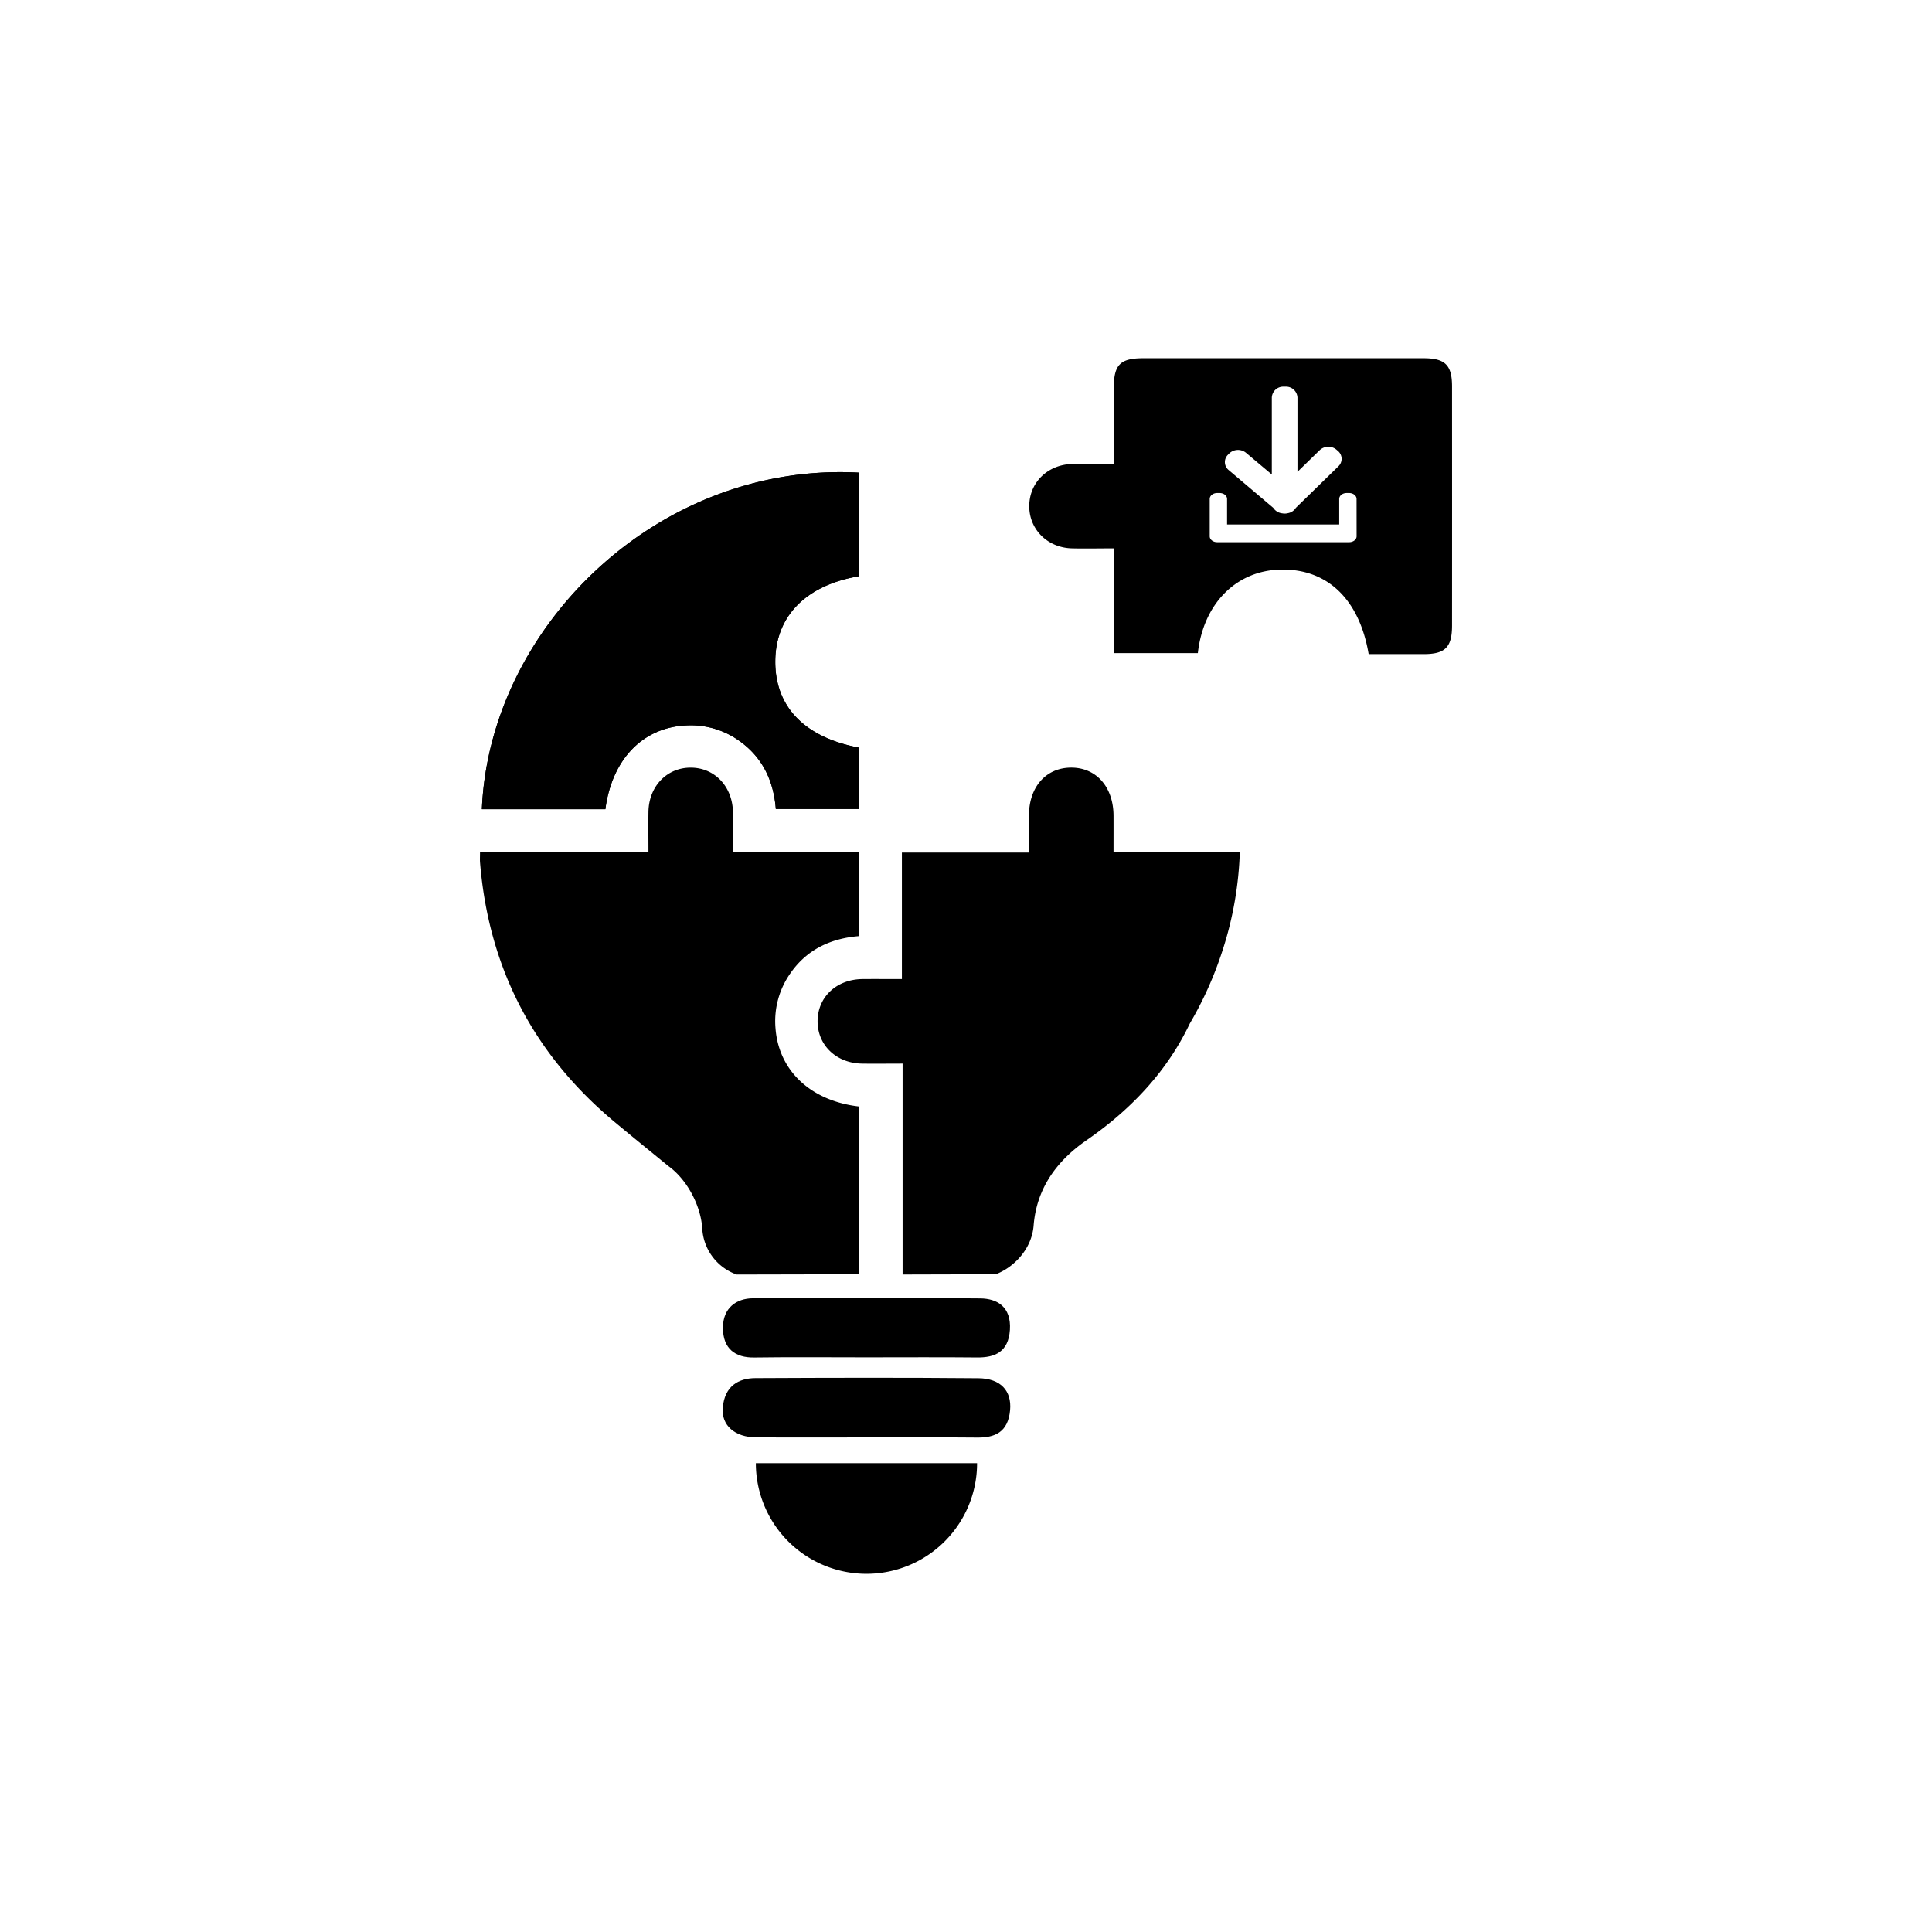
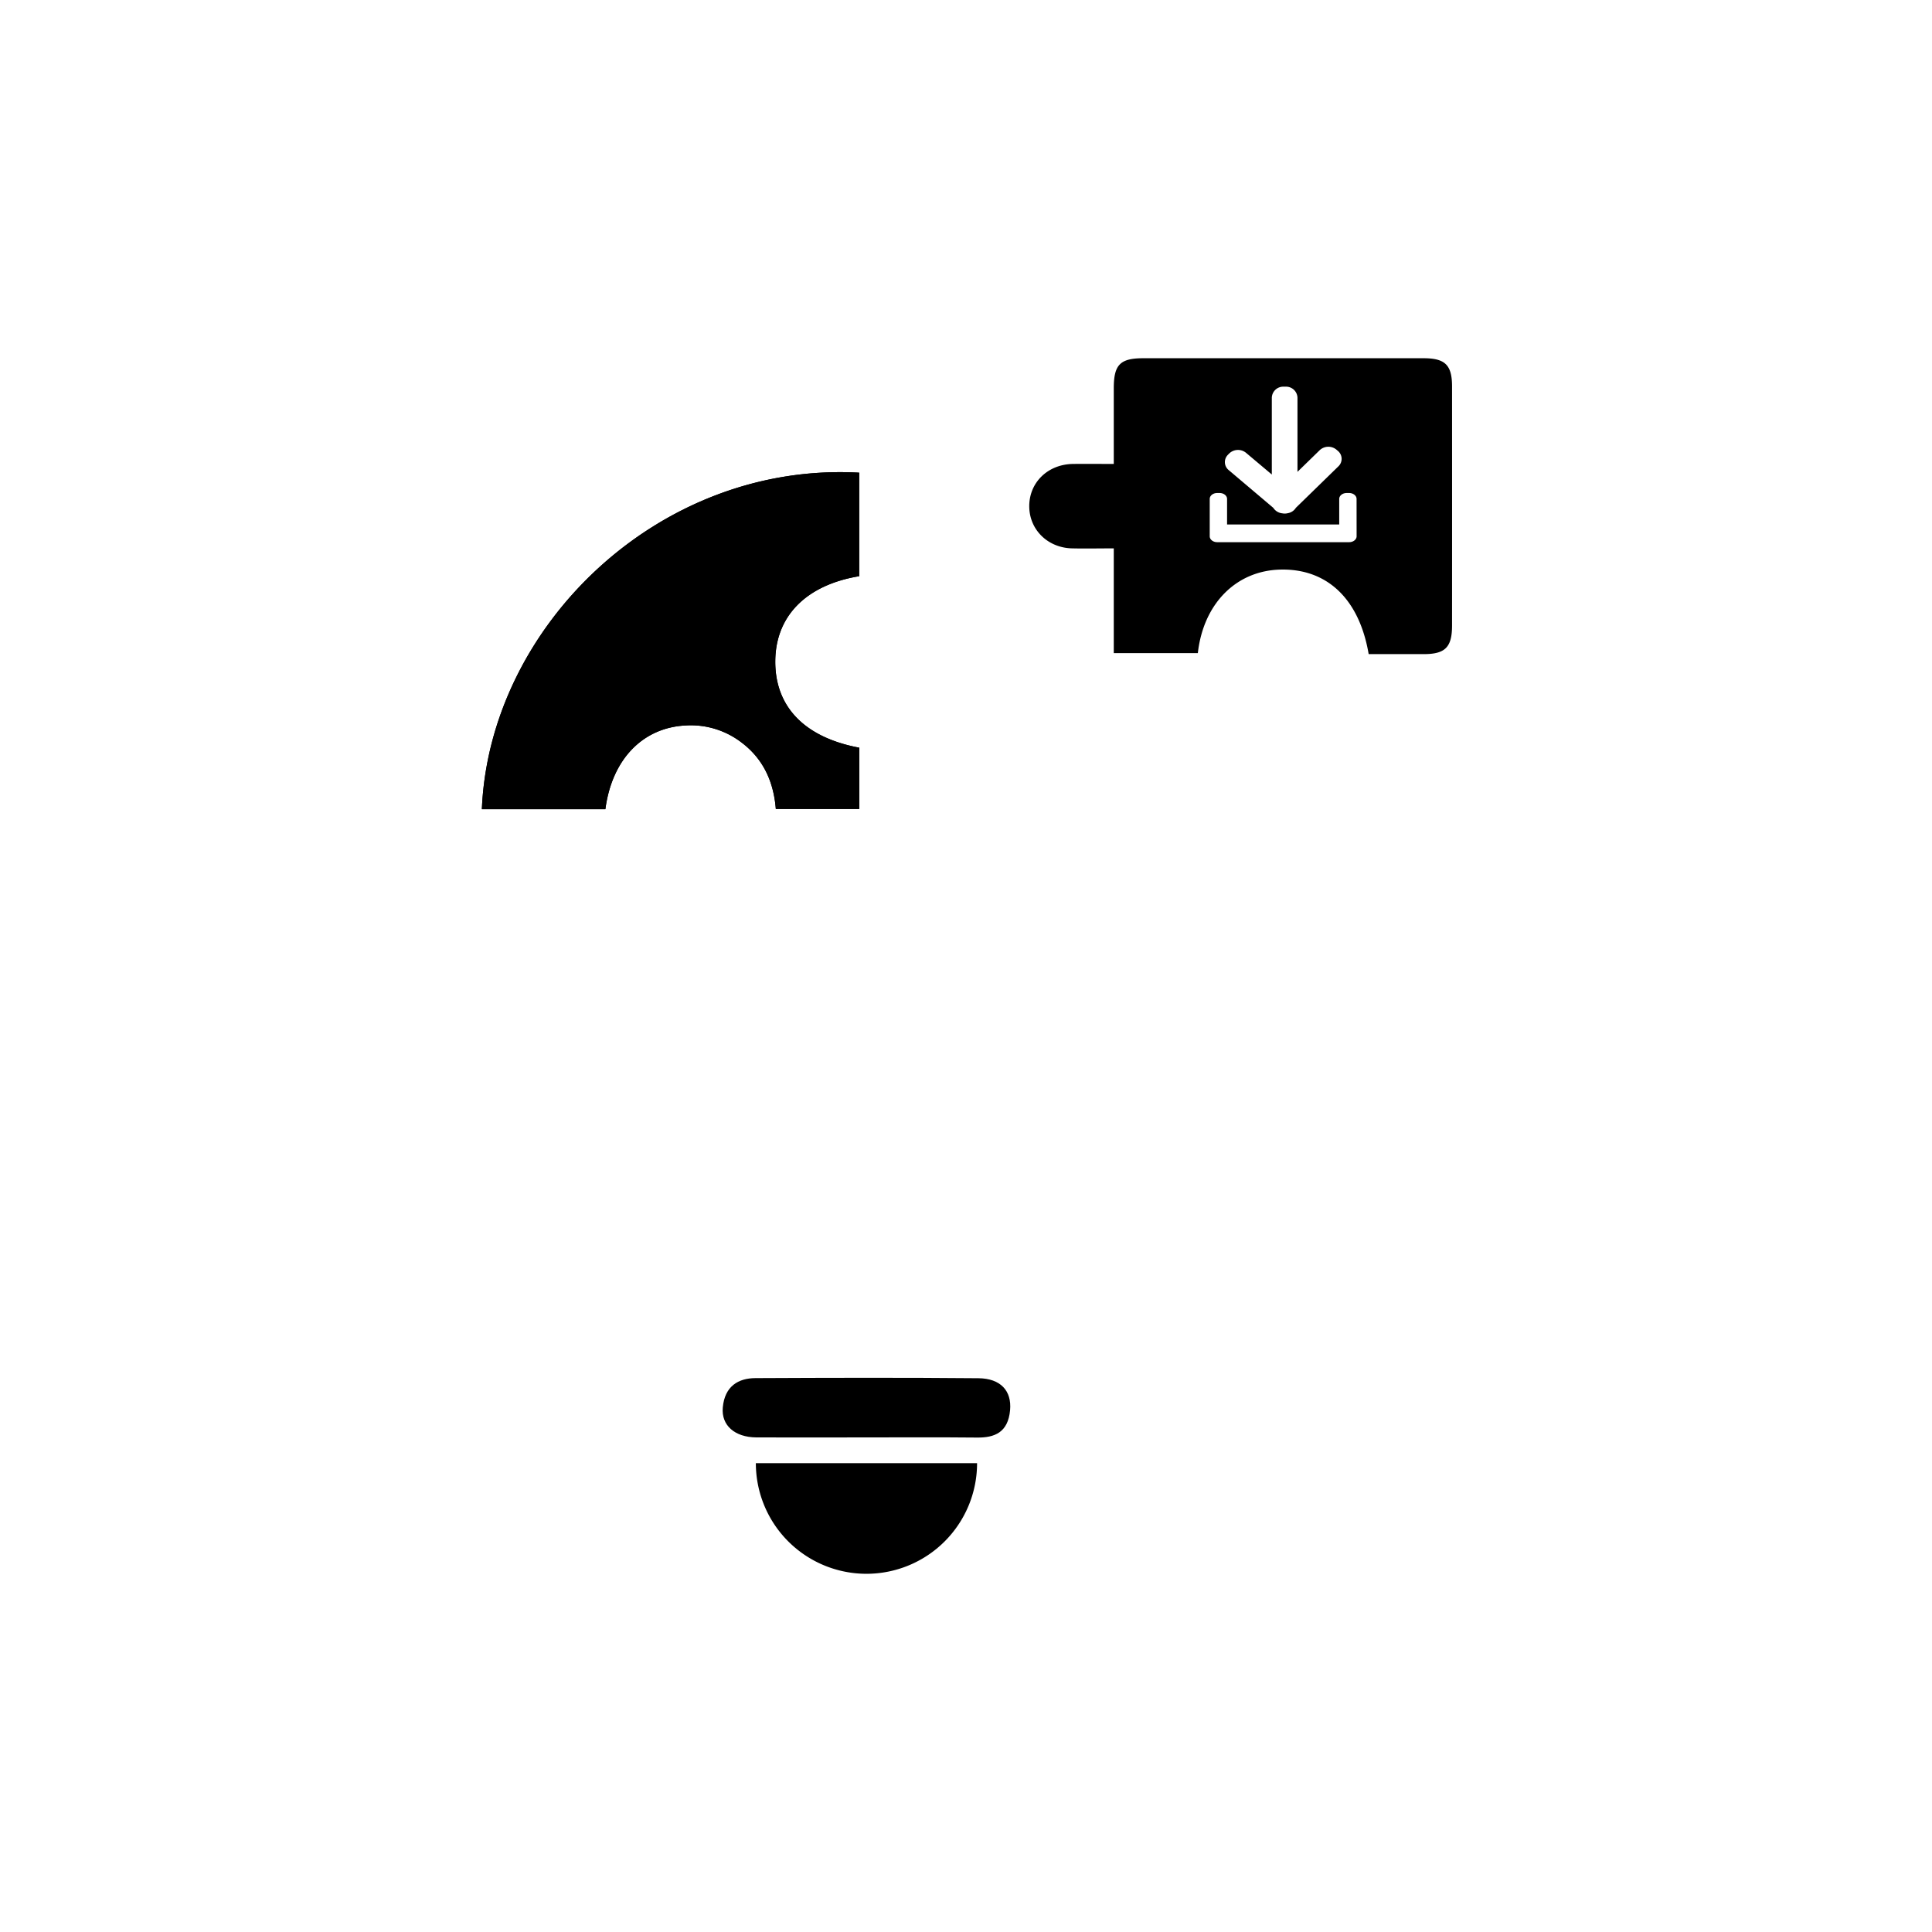
<svg xmlns="http://www.w3.org/2000/svg" viewBox="0 0 1000 1000">
  <g id="Ebene_1" data-name="Ebene 1">
    <path d="M444.73,244.66v53.58c-27.4,4.56-43.18,20.54-43.44,43.7-.26,23.79,15.06,39.75,43.47,45.07v31.7H401.57c-1.11-13.84-6.32-25.8-17.78-34.41A43.08,43.08,0,0,0,355,375.49c-22.34,1.08-38.25,17.53-41.66,43.35H249.42C253.31,324.67,340.56,238.89,444.73,244.66Z" />
-     <path d="M448.59,702.56c-19.44,0-38.87-.19-58.31.08-9.59.13-16.07-4.41-16.1-15.34,0-10.42,7.05-15.24,15.45-15.31q58.88-.47,117.75.06c8.74.08,16.11,4.33,15.34,16.28-.75,11.58-7.91,14.39-17,14.29C486.7,702.43,467.65,702.56,448.59,702.56Z" />
    <path d="M448.59,744c-19,0-38.09.1-57.14,0-11.06-.08-18.18-6.18-17.34-15.47,1-11.06,8.06-15.18,16.91-15.22,38.47-.18,77-.29,115.42.06,11.48.11,17.28,6.51,16.38,16.53-1.05,11.59-8.06,14.28-17.09,14.18C486.69,743.89,467.64,744,448.59,744Z" />
    <path d="M448.48,814.59a57.25,57.25,0,0,0,57.25-57.25H391.23A57.25,57.25,0,0,0,448.48,814.59Z" />
-     <path d="M444.58,659.55V572.71c-25-2.93-41.52-18.55-43.18-40.47a43,43,0,0,1,7.69-28.45c8.61-12.42,21-18.11,35.61-19.27V441H379.38c0-7.3.06-13.88,0-20.45-.16-13.36-9.36-23.14-21.75-23.22s-21.82,9.62-22,22.95c-.09,6.77,0,13.53,0,20.84H248.45c0,2.39-.1,3.76,0,5.11q6.61,81.84,69.62,134.46c9.24,7.7,18.58,15.26,27.89,22.88,9.75,7,16.75,20.58,17.51,32.12a26.85,26.85,0,0,0,17.82,24" />
    <path d="M355,375.49a43.08,43.08,0,0,1,28.78,8.81c11.46,8.61,16.67,20.57,17.77,34.41h43.2V387c-28.41-5.32-43.73-21.28-43.47-45.07.26-23.16,16-39.14,43.44-43.7V244.66c-104.17-5.77-191.42,80-195.31,174.18h63.93C316.76,393,332.67,376.57,355,375.49Z" />
-     <path d="M576.36,422.26c-.05-15-9-25.05-22.09-24.94-12.91.11-21.62,10-21.68,24.65,0,6.28,0,12.55,0,19.31H466.82v65.48c-7.31,0-13.88-.06-20.45,0-13.41.15-23.13,9.3-23.19,21.76s9.71,21.81,23,22c6.76.1,13.52,0,21,0V659.68l48.22-.13C524.19,656.26,534,647,535,634.32c1.43-17.91,10.66-32.59,27.41-44.15,24.33-16.8,42.24-36.85,53.46-60.44a190,190,0,0,0,17-38.06,183.13,183.13,0,0,0,8.86-50.84H576.36C576.36,434.1,576.38,428.18,576.36,422.26Z" />
    <path d="M751.58,200.06c0-11.12-3.56-14.64-14.77-14.64q-72.49,0-145,0c-12,0-15.3,3.29-15.32,15.46,0,12.91,0,25.83,0,39.26-7.59,0-14.38-.09-21.18,0-12.91.22-22.48,9.47-22.57,21.7s9.53,21.75,22.24,22c6.82.15,13.65,0,21.51,0v54.22H620c2.88-25.64,19.82-42.64,42.61-43.24,24.24-.63,40.95,15.14,45.81,43.75,9.43,0,19,0,28.5,0,11.13,0,14.65-3.56,14.66-14.77Q751.61,262,751.58,200.06Zm-116,35.32.67-.67a6.55,6.55,0,0,1,8.67-.35l13.37,11.25V205.78a5.92,5.92,0,0,1,6.14-5.64h1a5.92,5.92,0,0,1,6.14,5.64v38.45L683.09,233a6.55,6.55,0,0,1,8.67-.24l.72.62a5.34,5.34,0,0,1,.27,8l-22,21.45a6.14,6.14,0,0,1-4.16,2.79,6.69,6.69,0,0,1-2.92.07,6.21,6.21,0,0,1-4.61-2.83L636,243.34A5.33,5.33,0,0,1,635.59,235.38Zm66.6,42.2c0,1.68-1.73,3.05-3.85,3.05H630c-2.12,0-3.85-1.37-3.85-3.05V258.24c0-1.68,1.73-3.06,3.85-3.06h1.28c2.12,0,3.85,1.38,3.85,3.06v13.23h58.05V258.24c0-1.68,1.73-3.06,3.85-3.06h1.28c2.12,0,3.85,1.38,3.85,3.06Z" />
  </g>
</svg>